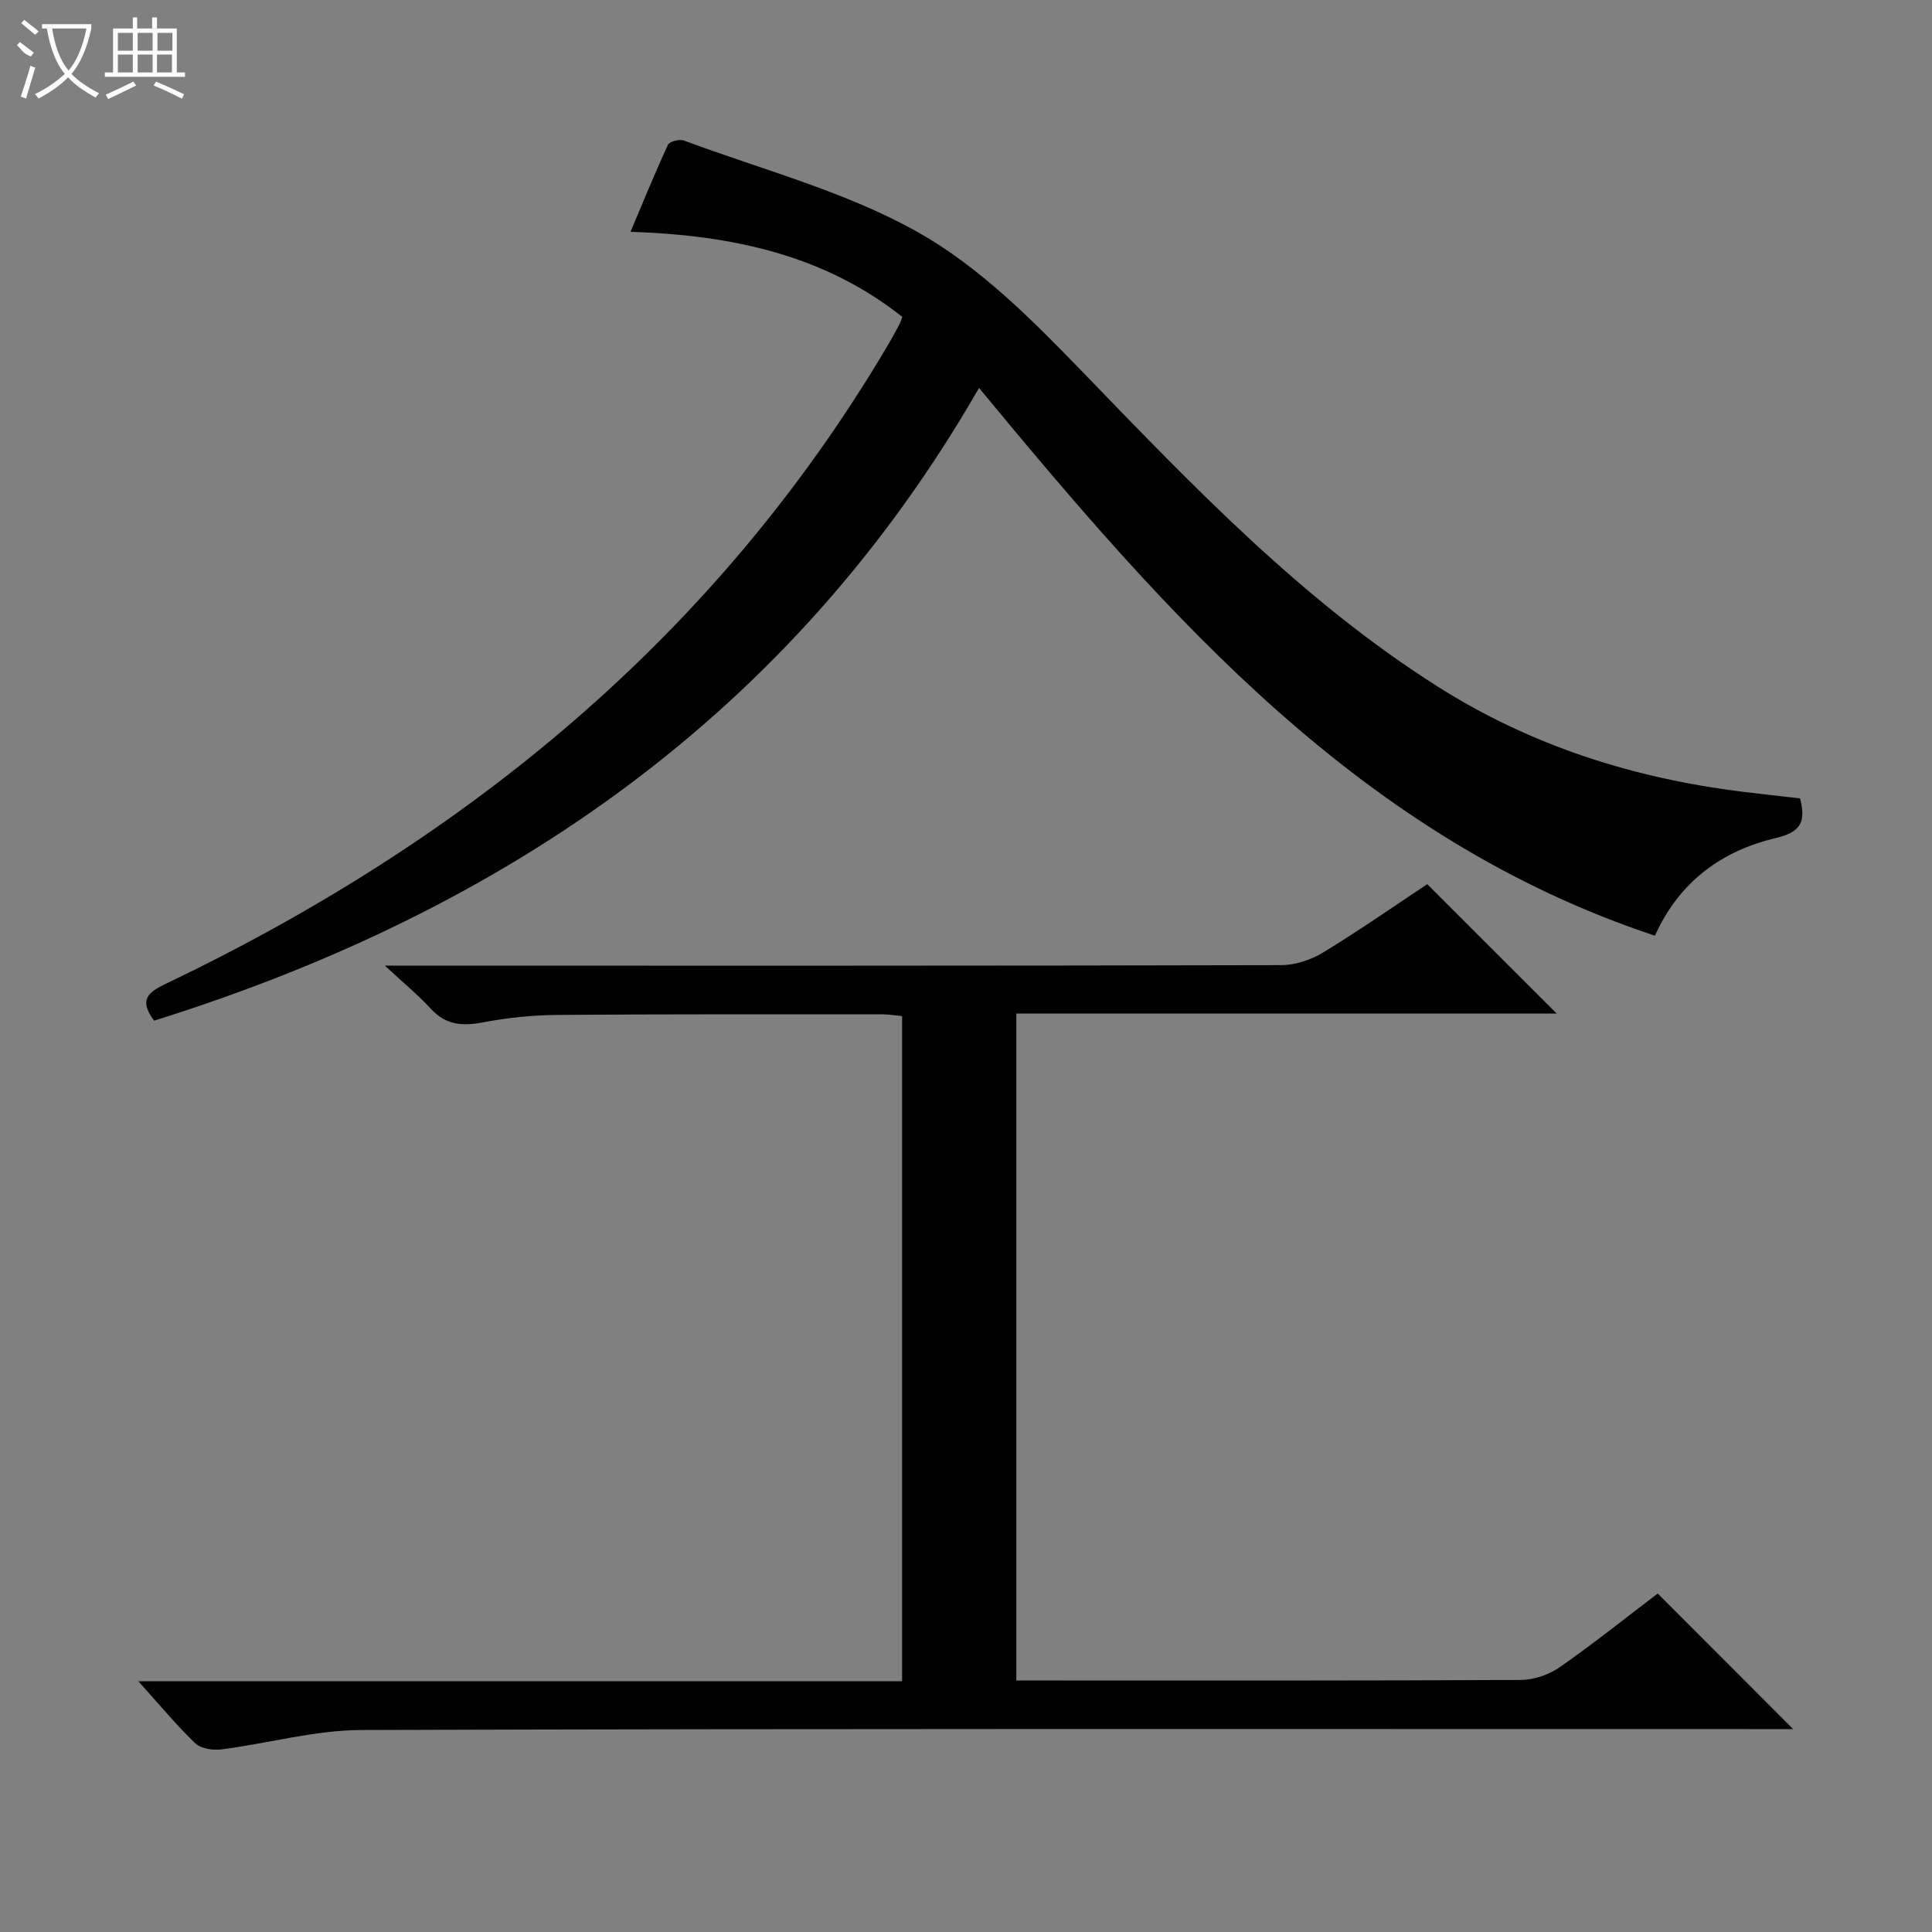
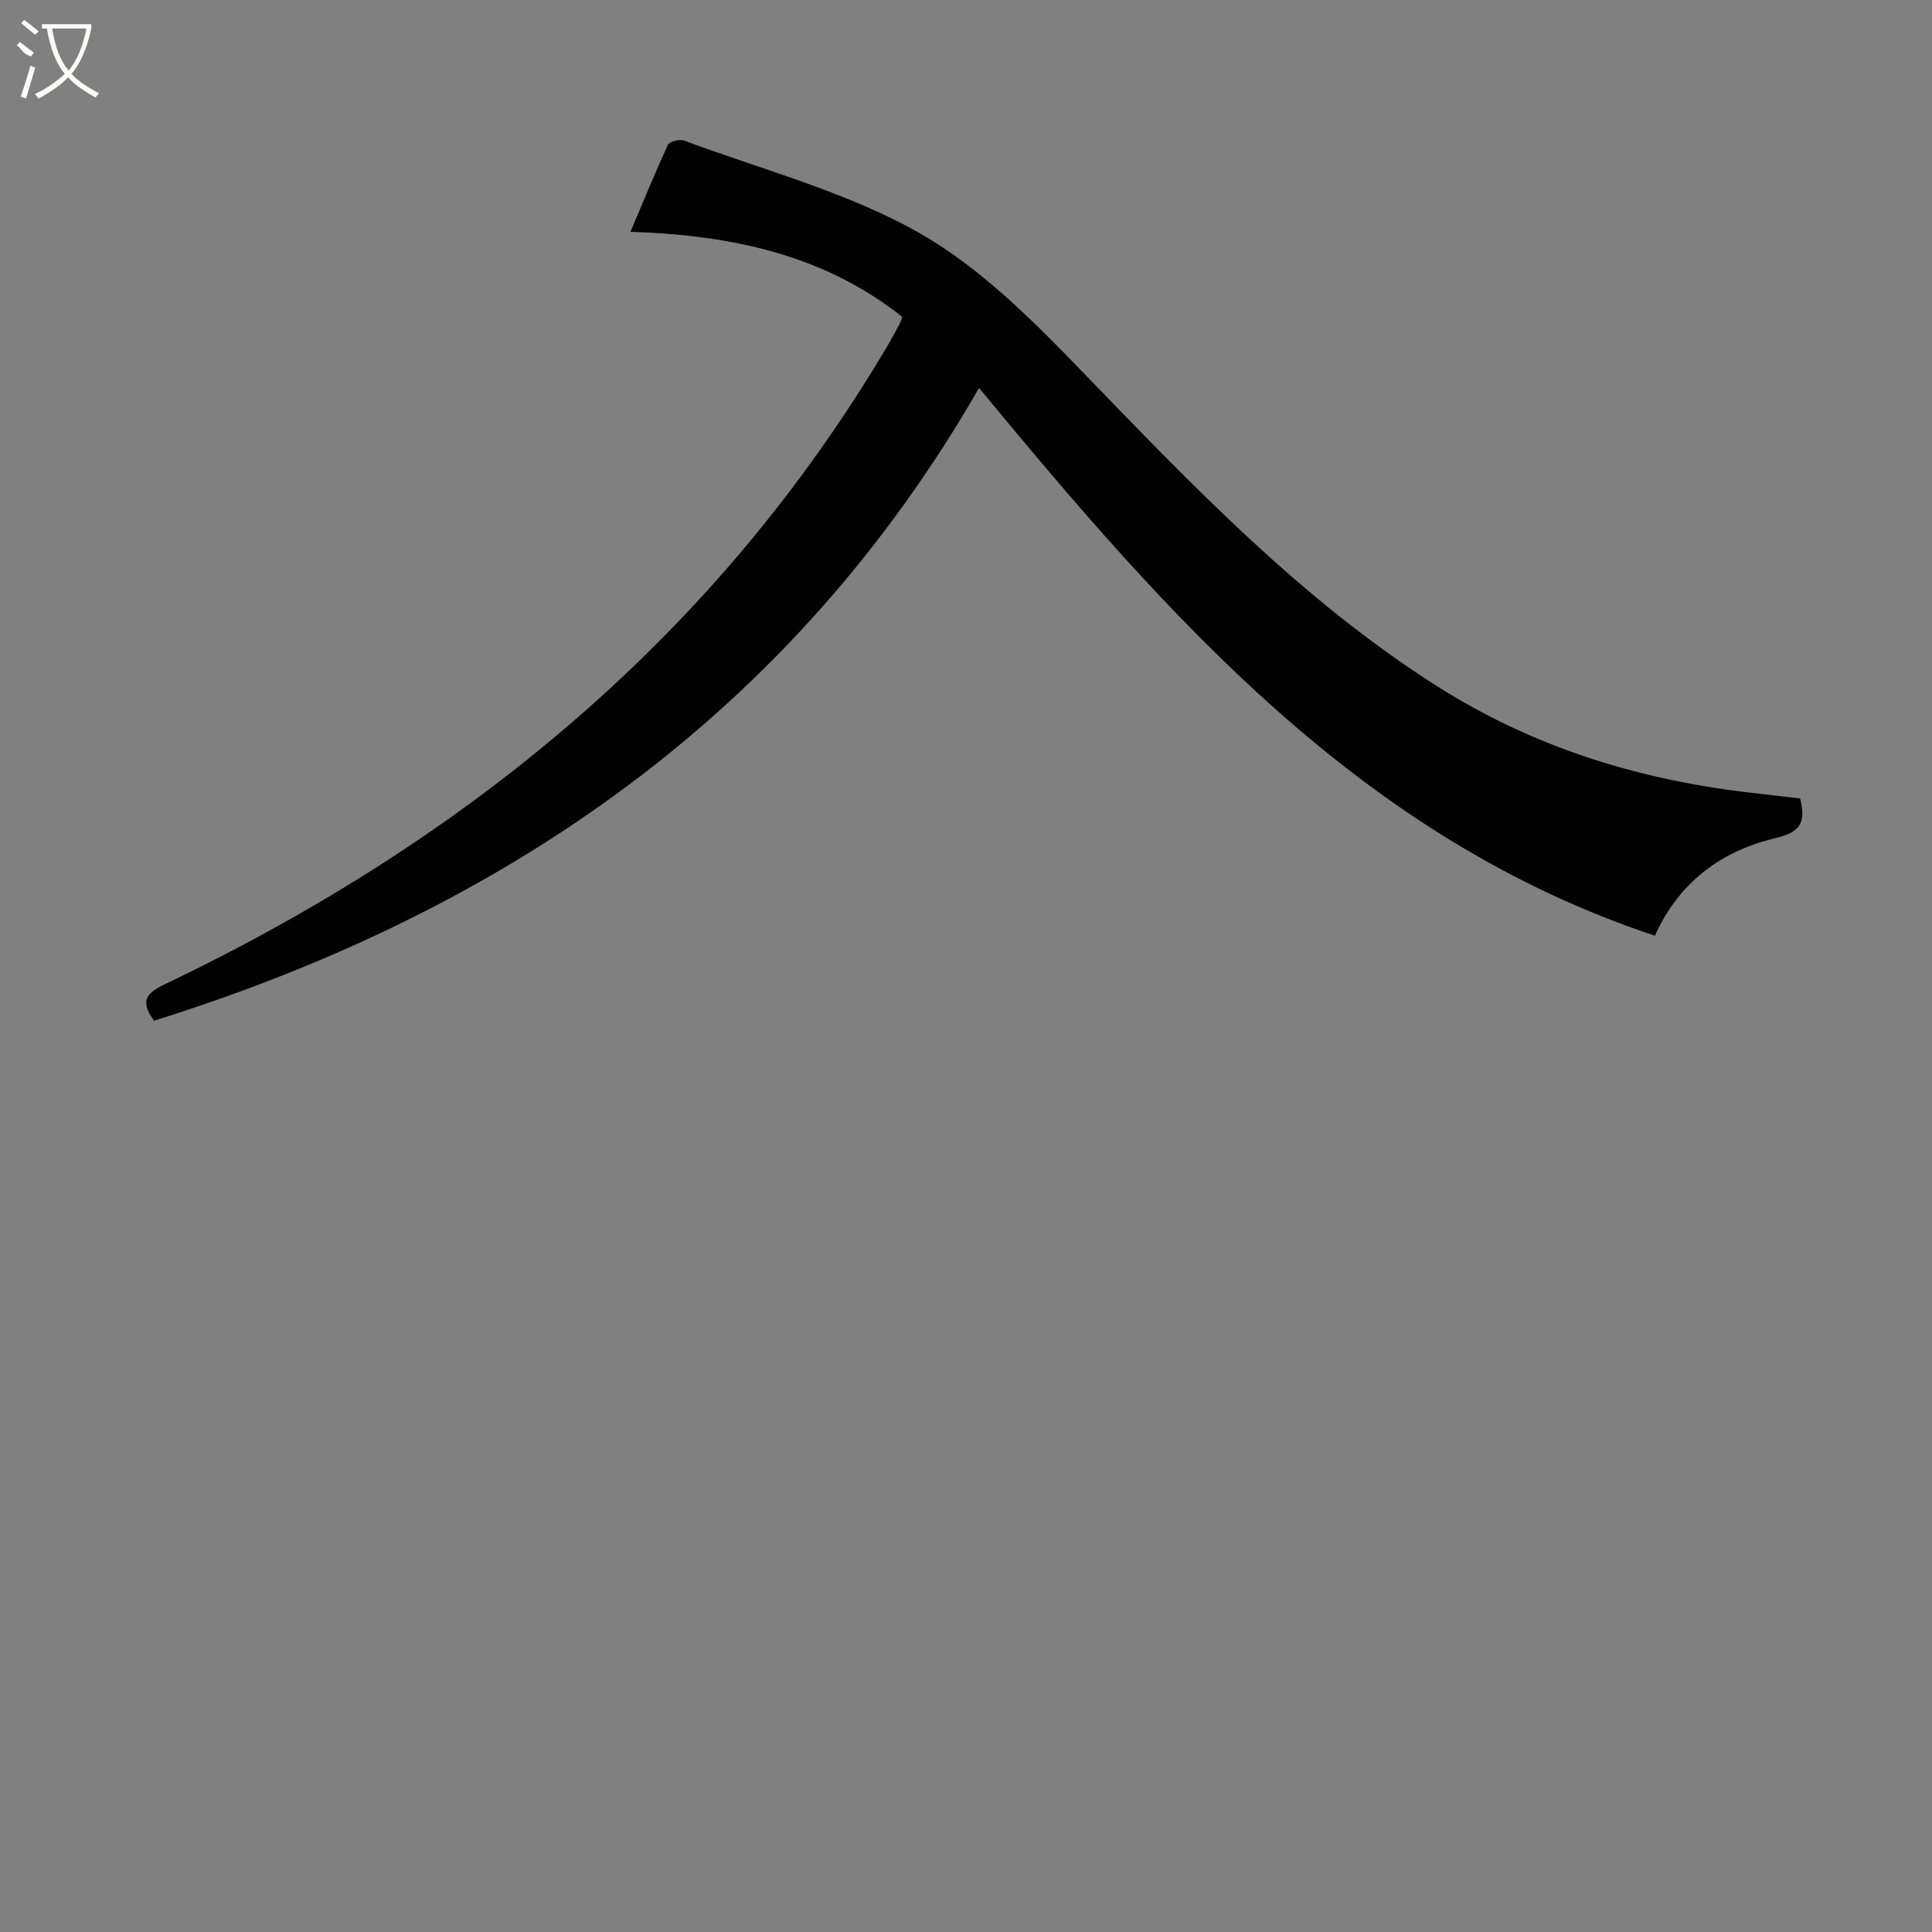
<svg xmlns="http://www.w3.org/2000/svg" enable-background="new 0 0 400 400" viewBox="0 0 400 400">
  <rect x="0" y="0" width="400" height="400" fill="#808080" stroke="none" />
-   <path d="m186.77 348.09c0-46.48 0-91.94 0-137.72-1.4-.13-2.67-.36-3.94-.36-22.5 0-44.99-.06-67.49.12-5.13.04-10.31.58-15.35 1.54-4.26.81-7.71.55-10.8-2.82-2.57-2.81-5.55-5.25-9.5-8.92h6.62c59.66 0 119.31.04 178.97-.11 2.92-.01 6.17-1.1 8.68-2.63 7.5-4.57 14.71-9.61 21.53-14.13 9.09 9.09 17.87 17.86 26.81 26.79-37.09 0-74.31 0-111.88 0v138.08h5.52c32.99 0 65.99.06 98.98-.12 2.72-.01 5.84-1.12 8.09-2.69 7.08-4.95 13.83-10.36 20.2-15.2 9.48 9.49 18.72 18.74 28.04 28.07-1.22 0-3.1 0-4.98 0-97.15 0-194.3-.12-291.45.19-9.65.03-19.27 2.77-28.94 4.01-1.77.23-4.27-.13-5.44-1.25-3.94-3.78-7.44-8.03-11.79-12.85z" fill="#010102" />
  <path d="m342.63 193.73c-60.78-20.2-100.58-65.81-139.93-113.41-38.85 67.56-98.04 108.24-170.8 131-3.08-4.19-1.49-5.76 2.34-7.59 62.4-29.85 113.97-72.01 149.55-132.21.85-1.43 1.63-2.9 2.42-4.36.22-.41.35-.88.6-1.55-16.29-12.91-35.36-16.92-56.27-17.62 2.67-6.3 5.07-12.22 7.75-18.01.32-.69 2.41-1.22 3.33-.88 16.3 6.08 33.53 10.57 48.51 19.02 12.74 7.19 23.69 18.21 34.02 28.9 22.82 23.6 45.41 47.3 73.4 65.06 19.46 12.35 40.75 19.09 63.46 21.87 3.78.46 7.57.88 11.68 1.35 1.03 4.27.72 6.85-4.86 8.16-11.13 2.62-20.03 8.83-25.2 20.27z" fill="#010102" />
  <g fill="#fbfcfa">
    <path d="m6.4 11.7c-2-.8-1.9-1.6-2.9-2.3l.6-.7c.9.7 1.9 1.4 2.9 2.2zm-2.1 8.3c.7-2.1 1.4-4.2 2-6.4.2.1.6.3 1 .4-.7 2.3-1.3 4.4-1.9 6.4zm3-12.8c-1.1-.9-2.1-1.7-2.9-2.4l.6-.7c1 .8 2 1.5 3 2.4zm1.4-1.3v-.9h10.2v.9c-.9 4.2-2.3 7.3-4.1 9.4 1.3 1.4 3.2 2.7 5.7 4-.2.2-.4.5-.7.9-2.5-1.4-4.4-2.7-5.7-4.2-1.4 1.5-3.5 3-6.1 4.4 0 0 0 0-.1-.1-.3-.4-.5-.7-.7-.8 2.7-1.3 4.7-2.8 6.2-4.2-1.8-2.2-3-5.3-3.7-9.4zm9.2 0h-7.1c.6 3.8 1.7 6.7 3.4 8.7 1.7-2 2.9-4.8 3.7-8.7z" />
-     <path d="m31.6 3.6h.9v2.3h4.1v9.1h1.7v.9h-16.6v-.9h1.7v-9.1h4.1v-2.3h.9v2.3h3.1v-2.3zm-4 13.3.6.8c-1.9.9-3.8 1.9-5.8 2.8-.2-.3-.3-.6-.5-.9 2-.9 3.9-1.8 5.7-2.7zm-3.2-10.1v3.7h3.1v-3.7zm0 4.5v3.7h3.1v-3.7zm4.1-4.5v3.7h3.1v-3.7zm0 4.5v3.7h3.1v-3.7zm9.1 9.1c-2.1-1.1-4.1-2-5.8-2.7l.5-.8c2.2.9 4.1 1.8 5.8 2.6l-.4.9zm-1.9-13.6h-3.1v3.7h3.1zm-3.2 4.5v3.7h3.1v-3.7z" />
  </g>
</svg>